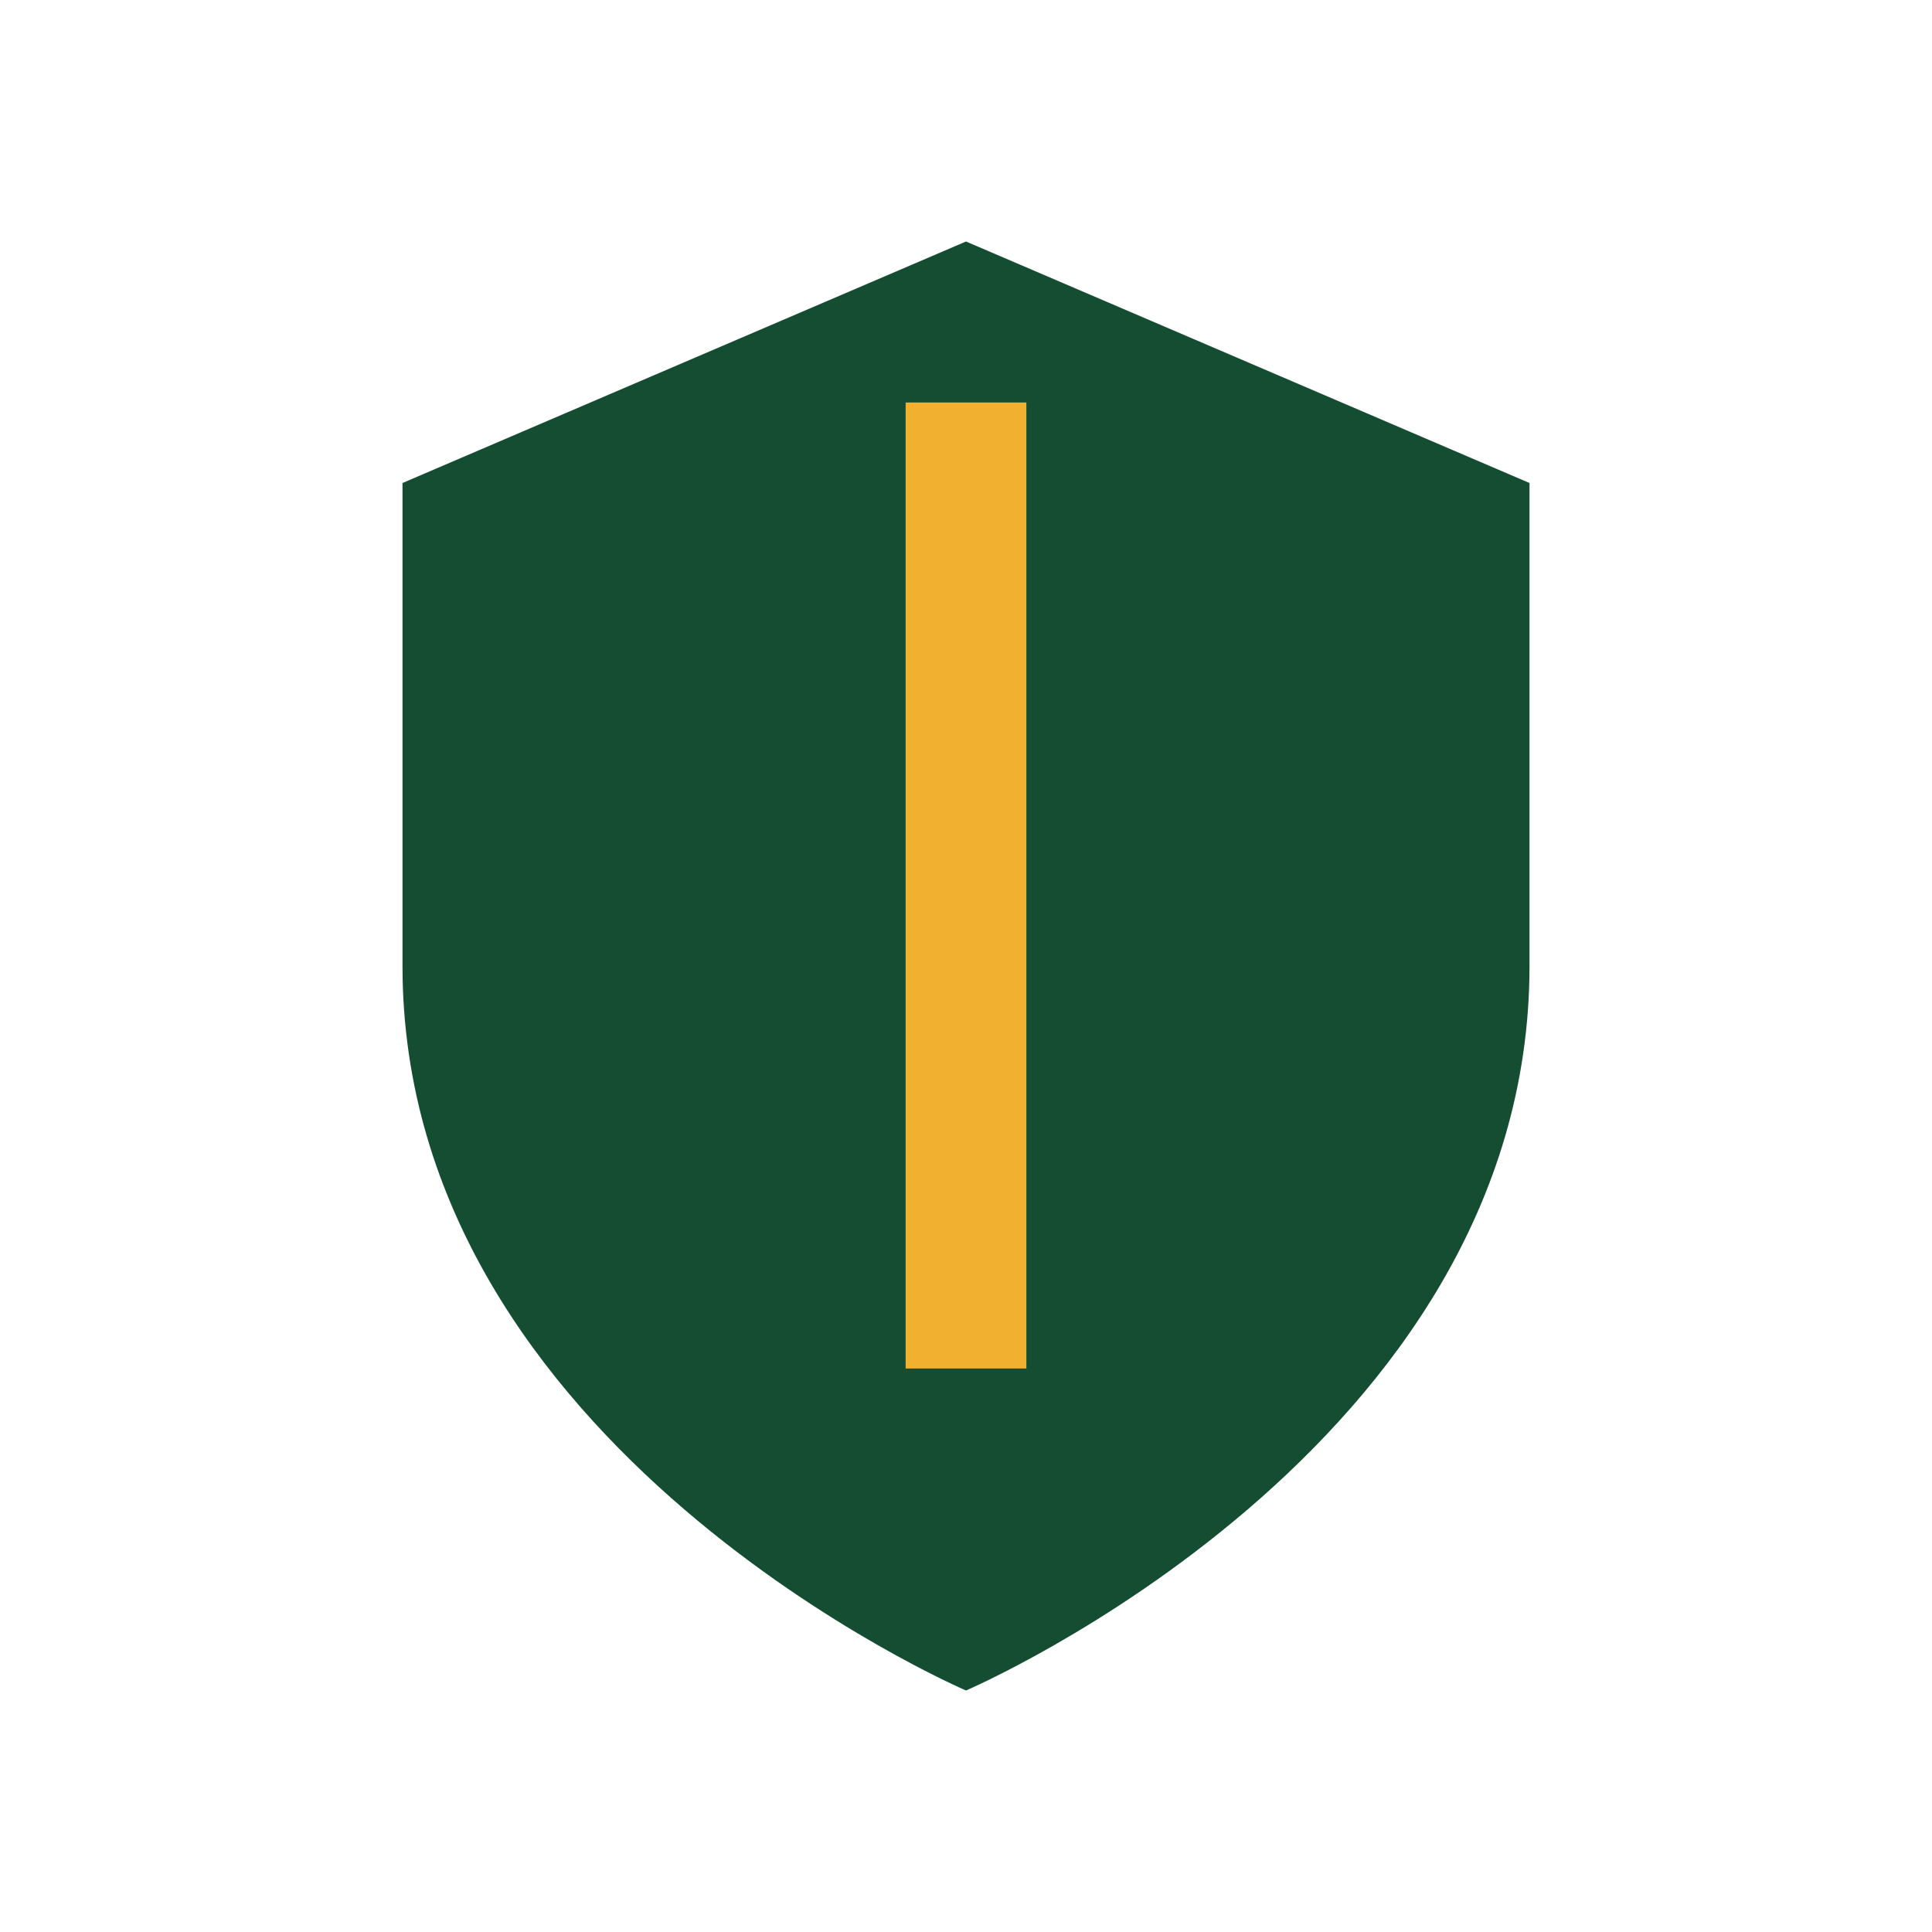
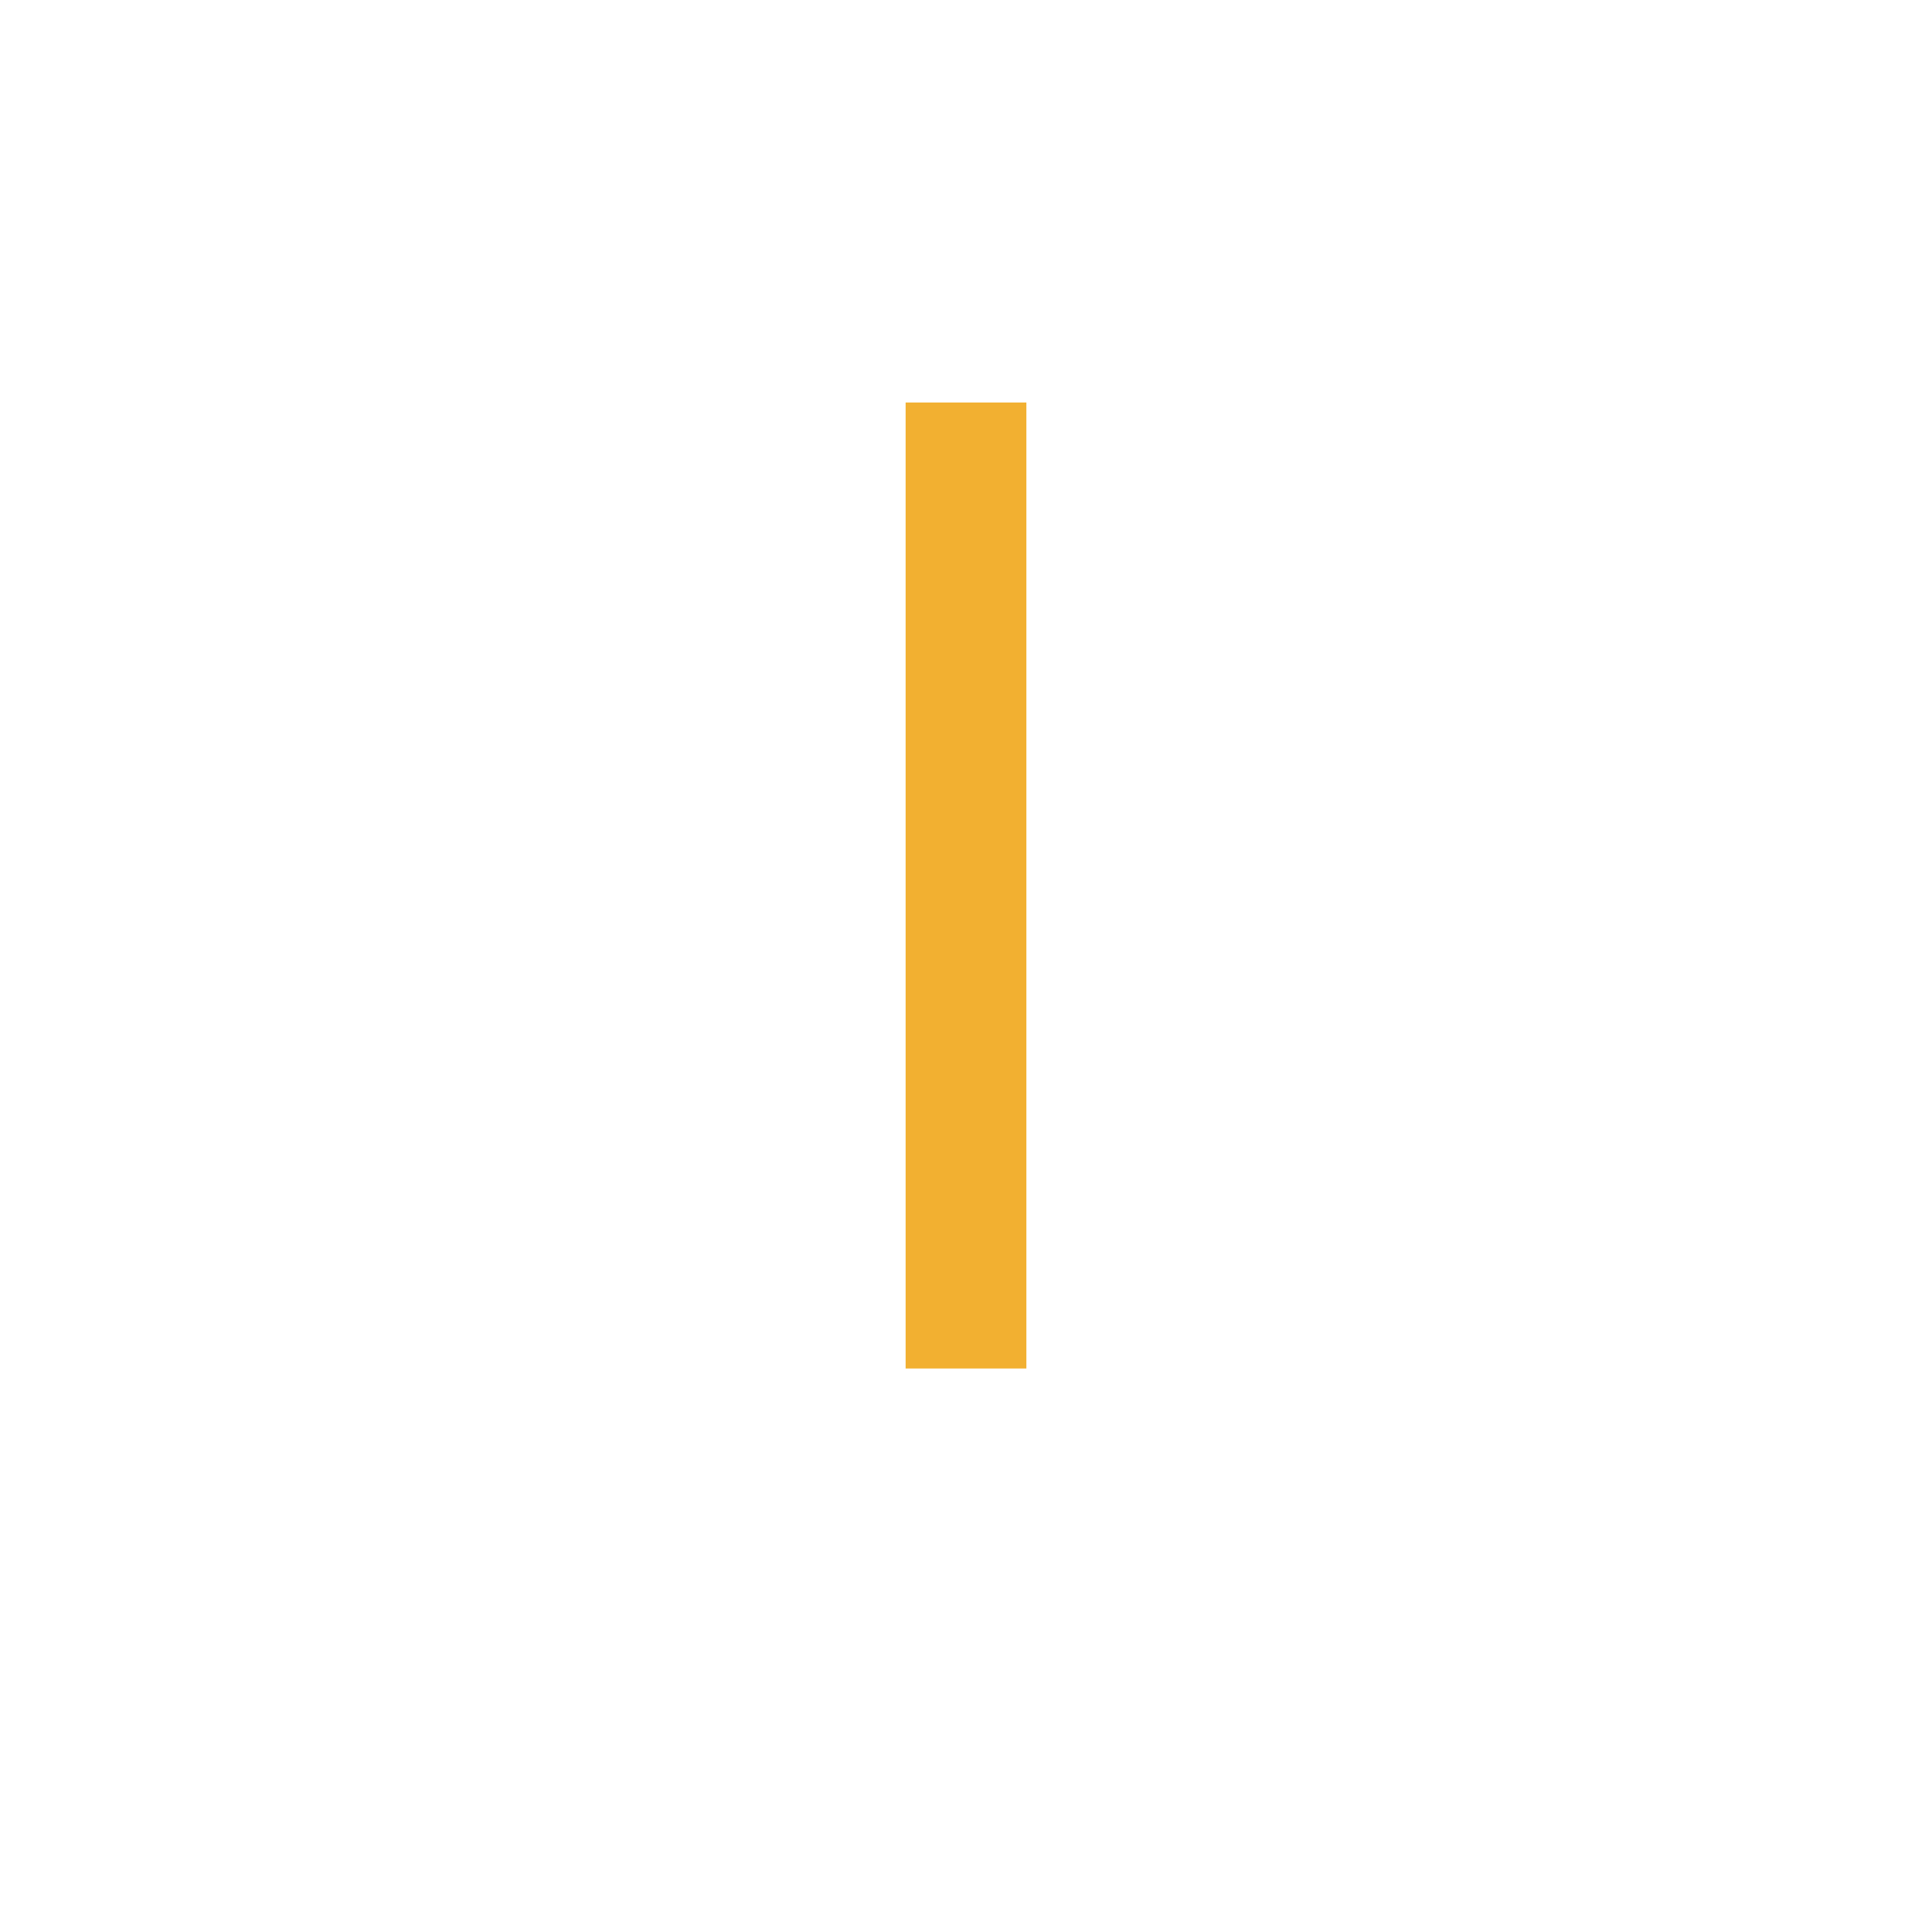
<svg xmlns="http://www.w3.org/2000/svg" width="24" height="24" viewBox="0 0 24 24">
-   <path d="M12 3l7 3v6c0 6-7 9-7 9s-7-3-7-9V6z" fill="#154D32" />
  <path d="M12 17V5" stroke="#F2B031" stroke-width="1.5" fill="none" />
</svg>